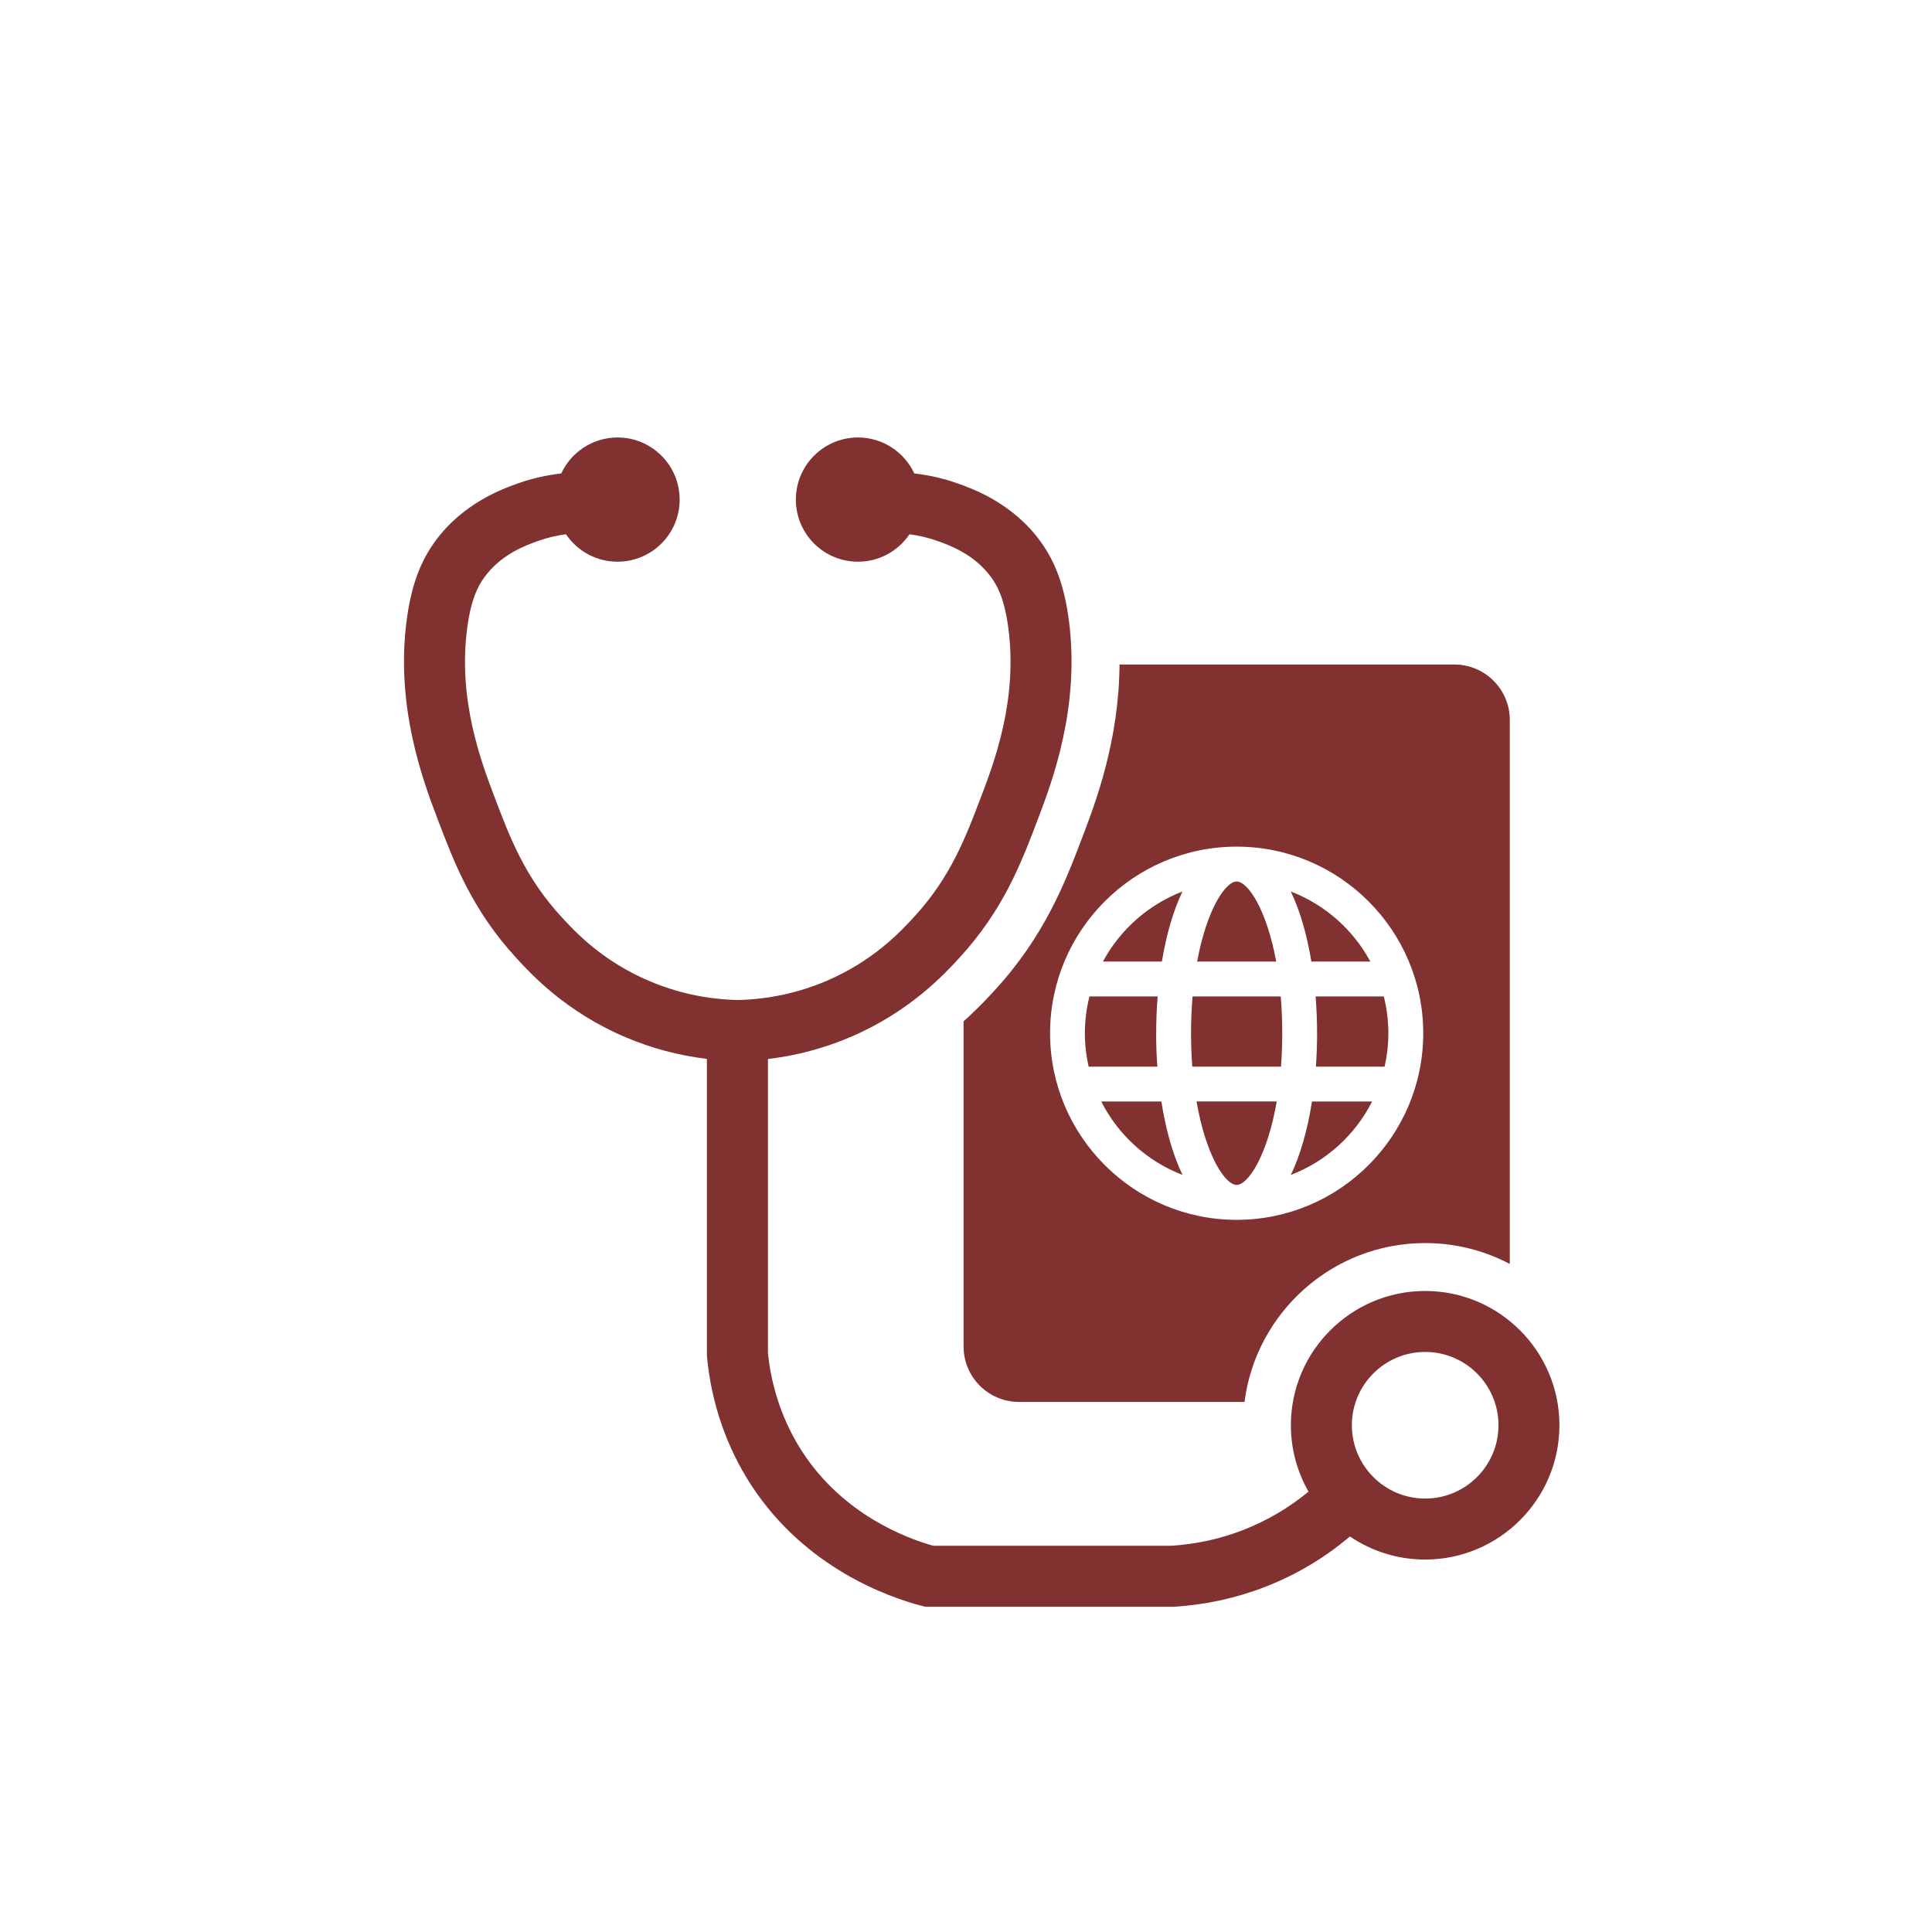
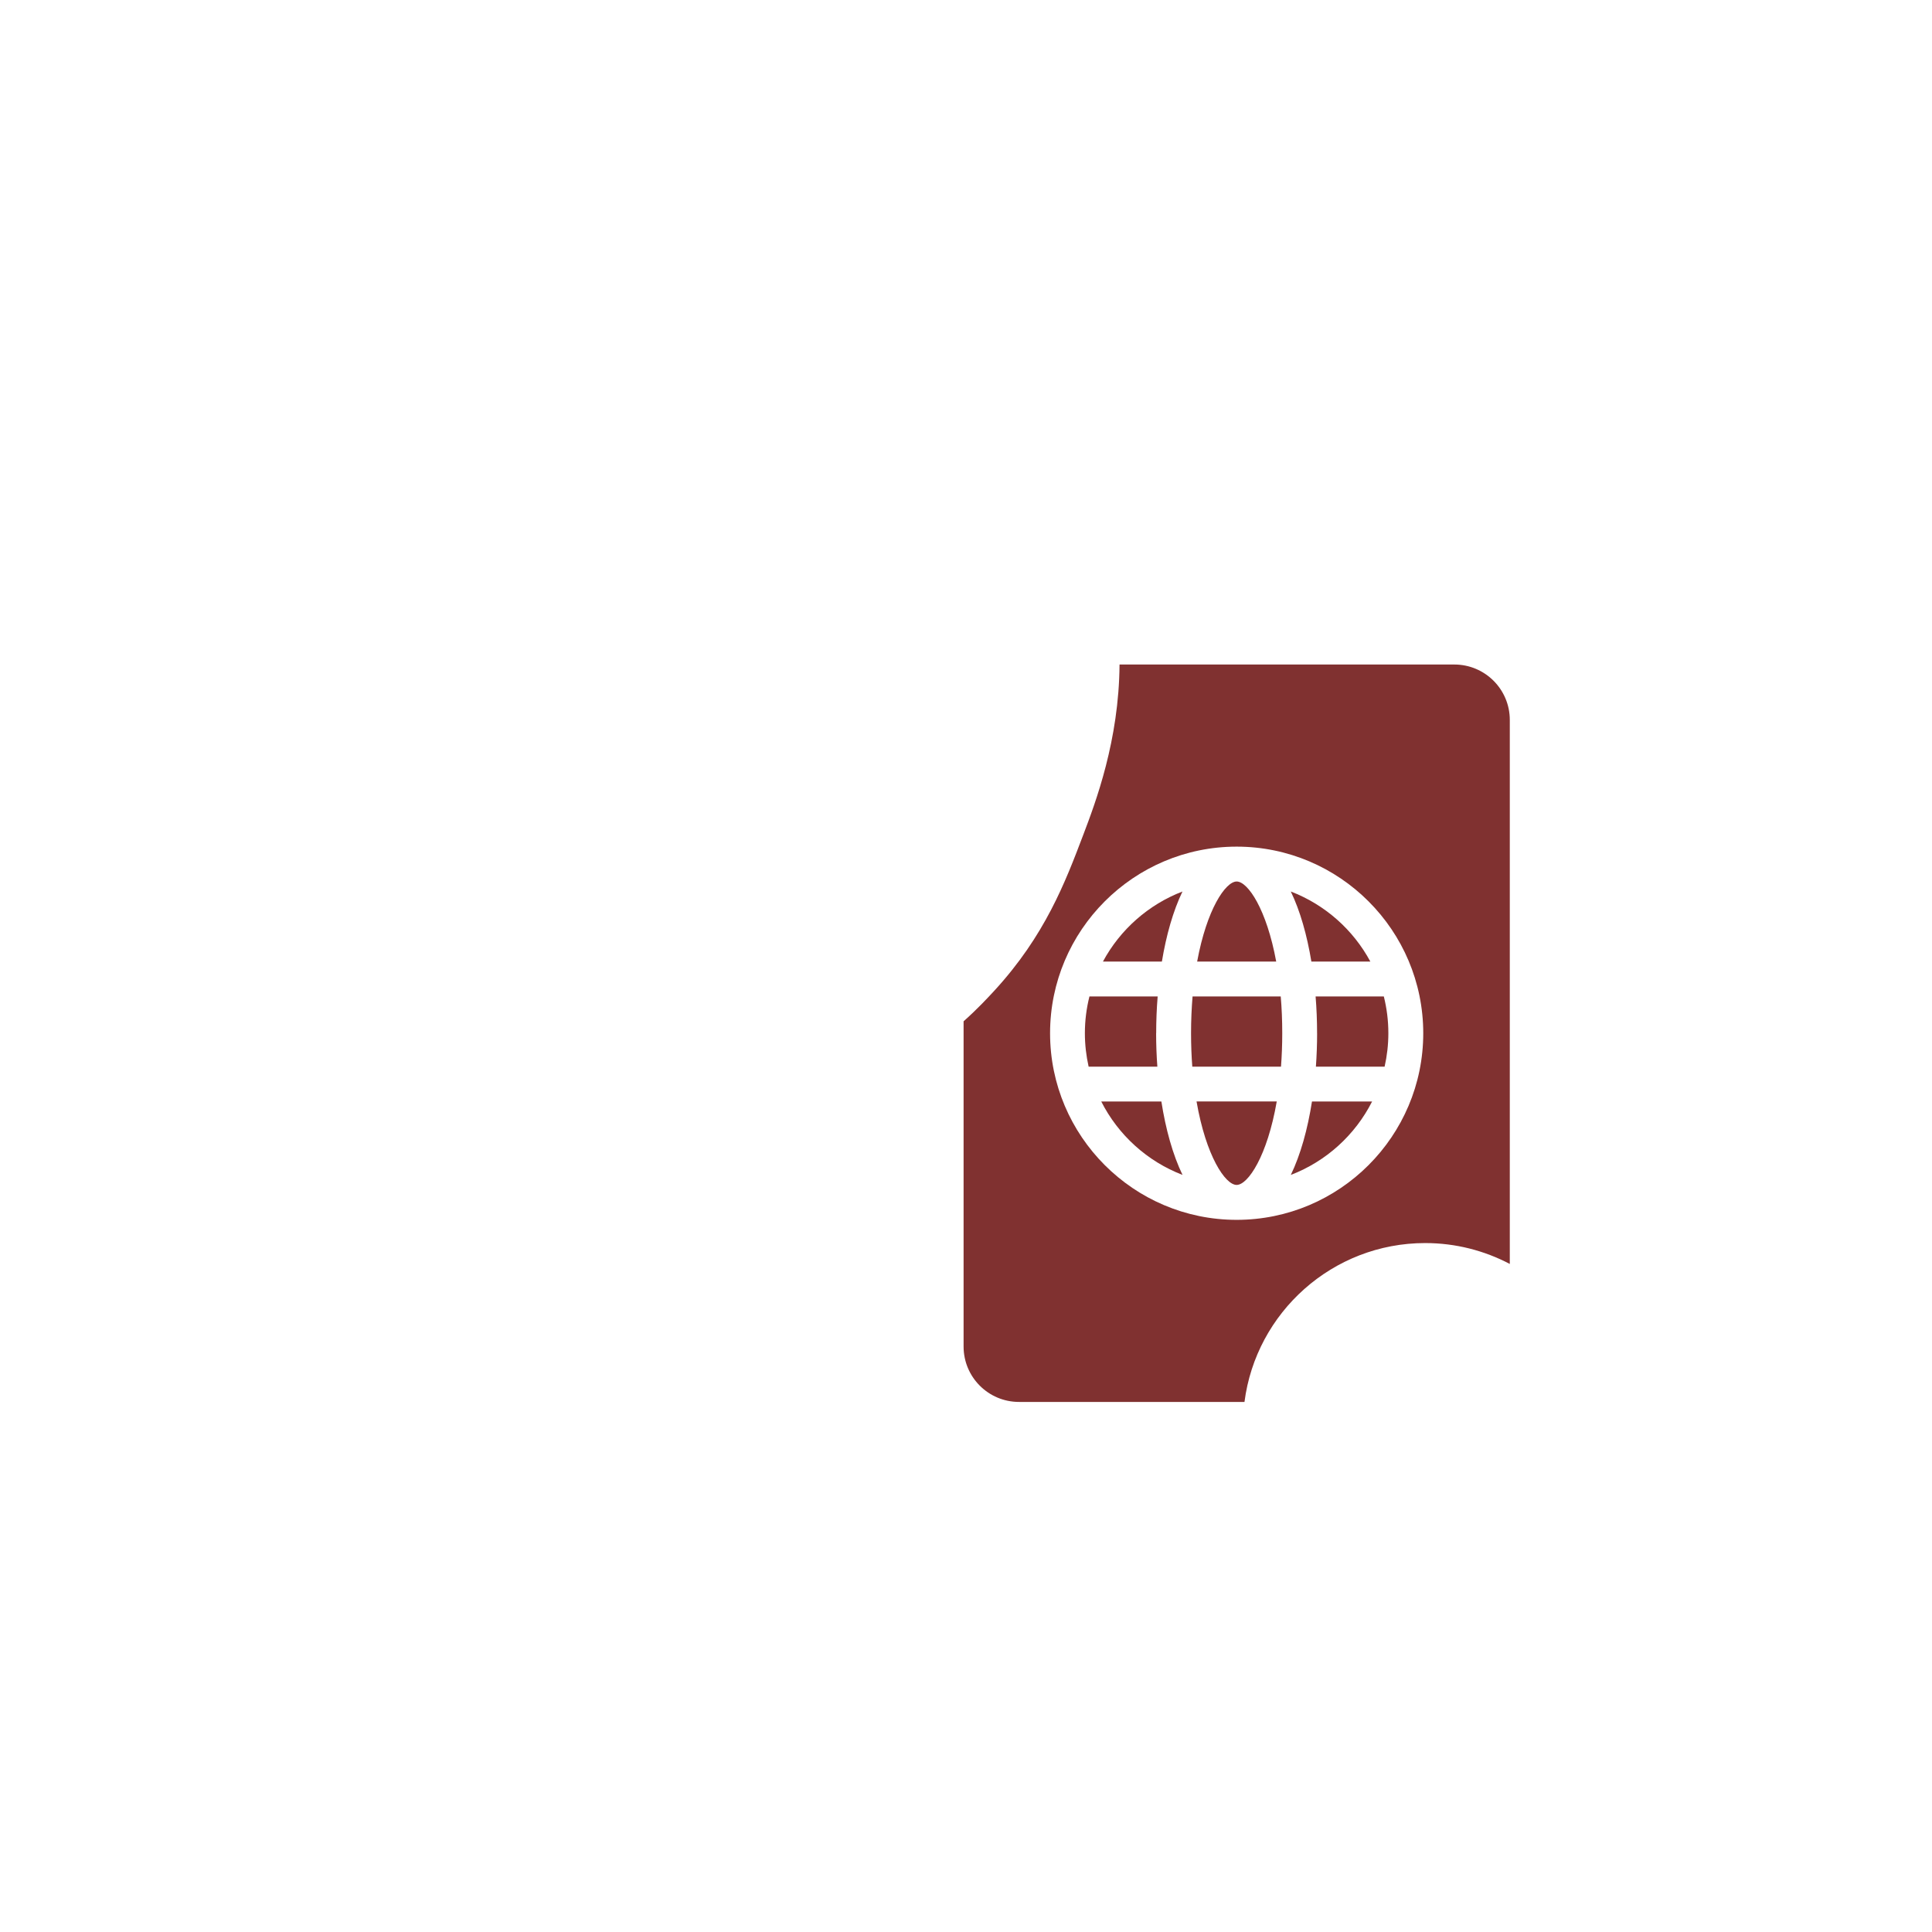
<svg xmlns="http://www.w3.org/2000/svg" width="64" height="64" viewBox="0 0 64 64" fill="none">
-   <path d="M47.211 42.765C44.757 42.765 42.762 44.761 42.762 47.213C42.762 48.013 42.976 48.763 43.346 49.413C42.696 49.948 41.973 50.375 41.188 50.681C40.428 50.977 39.626 51.153 38.806 51.205H30.912C29.976 50.941 27.928 50.155 26.588 48.108C25.956 47.142 25.559 46.007 25.439 44.822V35.081C26.379 34.97 27.292 34.728 28.163 34.357C30.133 33.518 31.279 32.275 31.768 31.743C33.242 30.142 33.829 28.593 34.397 27.095C34.852 25.895 35.798 23.398 35.401 20.498C35.253 19.418 34.969 18.635 34.482 17.956C33.553 16.663 32.219 16.19 31.717 16.012C31.253 15.847 30.774 15.74 30.287 15.683C29.959 14.981 29.249 14.492 28.422 14.492C27.286 14.492 26.364 15.413 26.364 16.55C26.364 17.686 27.286 18.607 28.422 18.607C29.133 18.607 29.759 18.246 30.129 17.698C30.441 17.74 30.746 17.812 31.042 17.916C31.444 18.058 32.282 18.355 32.841 19.133C33.044 19.417 33.271 19.833 33.398 20.772C33.726 23.162 32.933 25.253 32.507 26.376C31.983 27.756 31.489 29.058 30.281 30.373C29.846 30.846 28.941 31.828 27.372 32.497C26.446 32.891 25.459 33.103 24.439 33.127C23.419 33.103 22.433 32.891 21.507 32.497C19.937 31.83 19.032 30.846 18.598 30.373C17.389 29.06 16.894 27.756 16.372 26.376C15.946 25.252 15.153 23.161 15.481 20.772C15.609 19.833 15.836 19.417 16.038 19.133C16.597 18.355 17.434 18.058 17.837 17.916C18.133 17.811 18.438 17.738 18.749 17.698C19.119 18.247 19.746 18.607 20.457 18.607C21.593 18.607 22.514 17.686 22.514 16.55C22.514 15.413 21.593 14.492 20.457 14.492C19.631 14.492 18.919 14.981 18.592 15.683C18.104 15.74 17.626 15.847 17.162 16.012C16.659 16.19 15.326 16.663 14.397 17.956C13.909 18.635 13.626 19.418 13.478 20.498C13.081 23.398 14.027 25.895 14.482 27.095C15.051 28.593 15.638 30.142 17.111 31.743C17.599 32.275 18.746 33.52 20.716 34.357C21.579 34.725 22.486 34.966 23.417 35.077V44.871L23.422 44.966C23.567 46.493 24.077 47.962 24.897 49.215C26.682 51.942 29.424 52.905 30.519 53.192L30.646 53.225H38.894C39.936 53.162 40.954 52.94 41.921 52.563C42.943 52.165 43.881 51.605 44.718 50.897C45.429 51.38 46.287 51.662 47.209 51.662C49.663 51.662 51.658 49.666 51.658 47.213C51.658 44.761 49.662 42.765 47.209 42.765H47.211ZM47.211 49.642C45.872 49.642 44.782 48.553 44.782 47.213C44.782 45.873 45.871 44.785 47.211 44.785C48.551 44.785 49.639 45.873 49.639 47.213C49.639 48.553 48.551 49.642 47.211 49.642Z" fill="#803130" />
  <path d="M40.965 39.252C41.343 39.252 41.982 38.291 42.294 36.487H39.637C39.948 38.29 40.588 39.252 40.965 39.252Z" fill="#803130" />
  <path d="M39.172 29.532C38.041 29.966 37.105 30.796 36.536 31.854H38.489C38.634 30.976 38.862 30.174 39.171 29.532H39.172Z" fill="#803130" />
  <path d="M39.173 38.921C38.85 38.253 38.615 37.408 38.472 36.488H36.48C37.042 37.598 38.003 38.472 39.174 38.921H39.173Z" fill="#803130" />
  <path d="M38.3 34.227C38.3 33.82 38.316 33.411 38.349 33.009H36.089C35.991 33.399 35.938 33.807 35.938 34.227C35.938 34.608 35.982 34.977 36.062 35.334H38.339C38.312 34.968 38.298 34.597 38.298 34.227H38.3Z" fill="#803130" />
  <path d="M42.435 35.334C42.461 34.986 42.476 34.617 42.476 34.227C42.476 33.795 42.459 33.389 42.426 33.009H39.505C39.474 33.389 39.455 33.794 39.455 34.227C39.455 34.617 39.47 34.986 39.496 35.334H42.435Z" fill="#803130" />
  <path d="M43.631 34.227C43.631 34.597 43.617 34.969 43.591 35.334H45.867C45.947 34.977 45.991 34.608 45.991 34.227C45.991 33.807 45.939 33.4 45.841 33.009H43.581C43.614 33.411 43.63 33.819 43.63 34.227H43.631Z" fill="#803130" />
  <path d="M45.395 31.854C44.826 30.796 43.89 29.966 42.759 29.532C43.069 30.172 43.296 30.976 43.441 31.854H45.394H45.395Z" fill="#803130" />
  <path d="M45.452 36.488H43.461C43.317 37.41 43.082 38.253 42.76 38.921C43.931 38.472 44.891 37.598 45.453 36.488H45.452Z" fill="#803130" />
  <path d="M40.967 29.201C40.967 29.201 40.967 29.201 40.966 29.201C40.965 29.201 40.966 29.201 40.965 29.201C40.595 29.204 39.975 30.125 39.657 31.854H42.276C41.959 30.125 41.339 29.204 40.968 29.201H40.967Z" fill="#803130" />
  <path d="M31.92 33.83V44.605C31.92 45.619 32.742 46.441 33.756 46.441H41.225C41.606 43.476 44.144 41.178 47.211 41.178C48.222 41.178 49.175 41.429 50.014 41.87V23.849C50.014 22.835 49.191 22.013 48.177 22.013H37.086C37.069 24.53 36.295 26.574 35.884 27.656C35.291 29.219 34.619 30.99 32.939 32.818C32.72 33.055 32.384 33.419 31.922 33.83H31.92ZM40.961 28.046C40.961 28.046 40.964 28.046 40.966 28.046C40.969 28.046 40.969 28.046 40.971 28.046C44.377 28.049 47.147 30.82 47.147 34.228C47.147 37.635 44.375 40.409 40.966 40.409C37.557 40.409 34.785 37.636 34.785 34.228C34.785 30.819 37.555 28.049 40.961 28.046Z" fill="#803130" />
</svg>